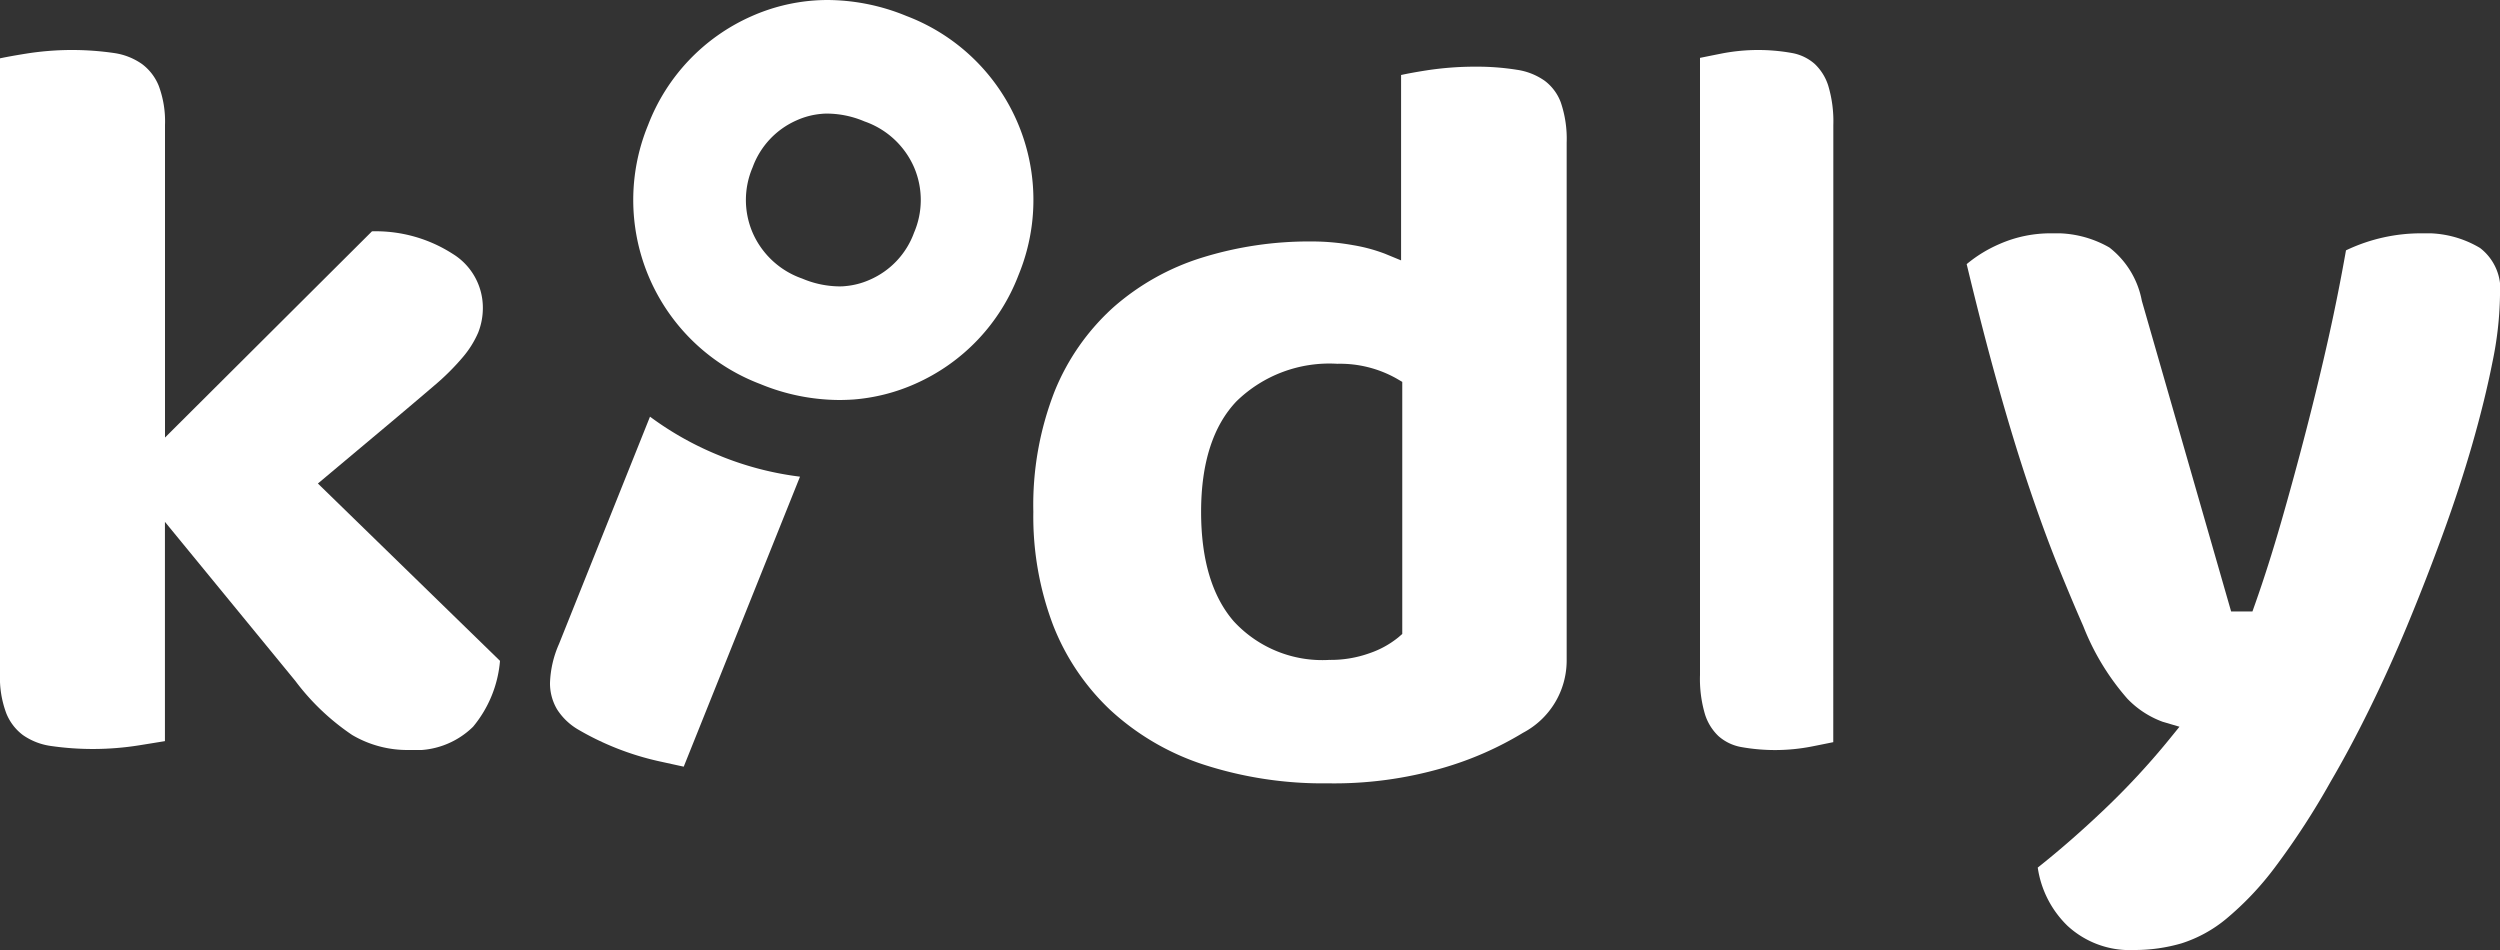
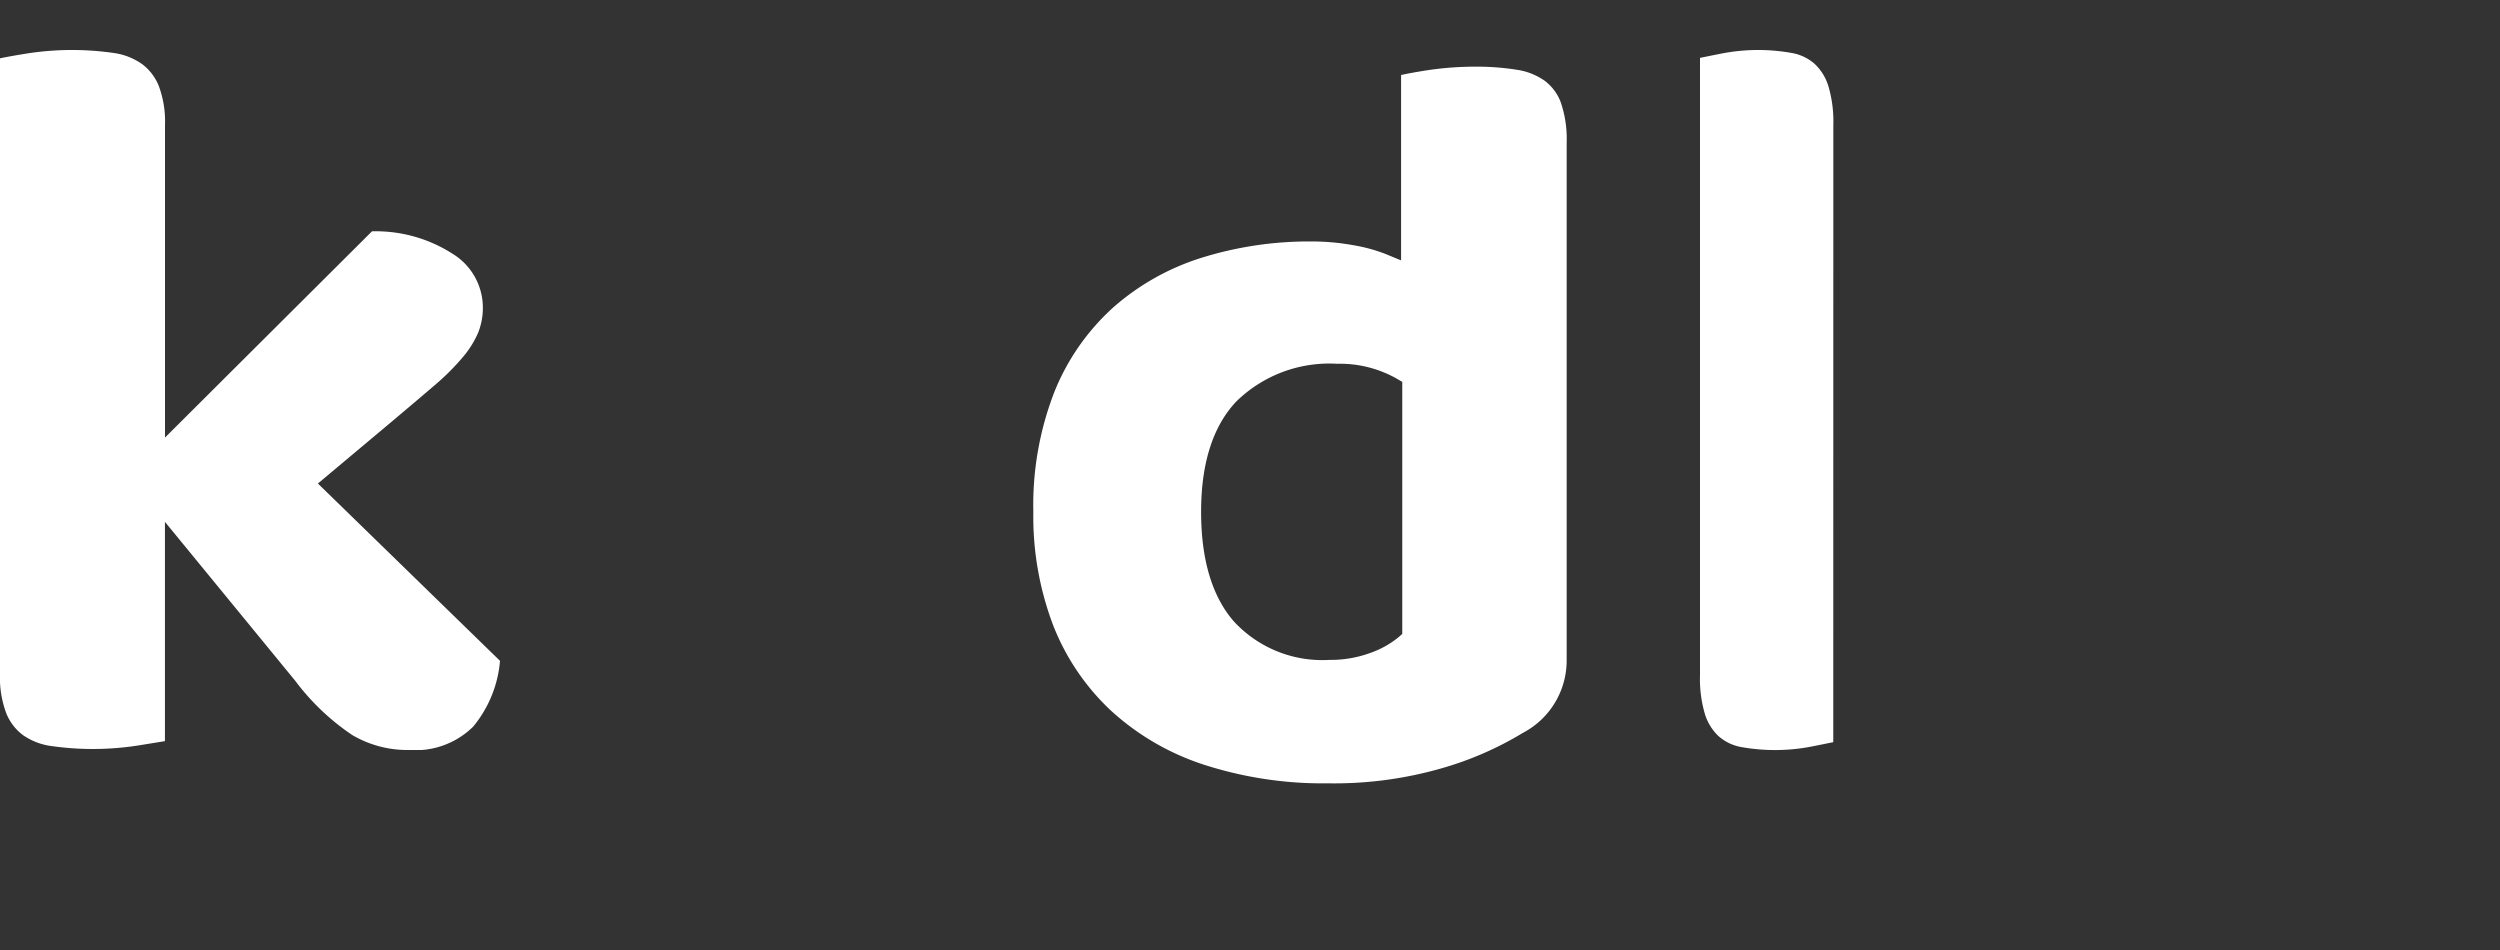
<svg xmlns="http://www.w3.org/2000/svg" id="Group_16" data-name="Group 16" width="150" height="57" viewBox="0 0 150 57">
  <rect x="0" y="0" width="150" height="57" fill="#333333" stroke="none" />
  <defs>
    <clipPath id="clip-path">
      <path id="Clip_2" data-name="Clip 2" d="M0,0H30V42H0Z" fill="none" />
    </clipPath>
    <clipPath id="clip-path-2">
      <path id="Clip_9" data-name="Clip 9" d="M0,0H32V43H0Z" fill="none" />
    </clipPath>
    <clipPath id="clip-path-3">
-       <path id="Clip_12" data-name="Clip 12" d="M0,0H24V24H0Z" fill="none" />
-     </clipPath>
+       </clipPath>
  </defs>
  <g id="Group_3" data-name="Group 3" transform="translate(0 3)">
    <path id="Clip_2-2" data-name="Clip 2" d="M0,0H30V42H0Z" fill="none" />
    <g id="Group_3-2" data-name="Group 3" clip-path="url(#clip-path)">
      <path id="Fill_1" data-name="Fill 1" d="M19.074,26.011,23.5,22.3q1.456-1.225,2.553-2.164a14.348,14.348,0,0,0,1.711-1.7,5.848,5.848,0,0,0,.926-1.477,4.016,4.016,0,0,0,.281-1.526,3.788,3.788,0,0,0-1.806-3.2,8.537,8.537,0,0,0-4.846-1.354L9.9,23.253V4.5a6.107,6.107,0,0,0-.378-2.357,3.053,3.053,0,0,0-1-1.3A3.859,3.859,0,0,0,6.859.184,17.546,17.546,0,0,0,1.573.217C.941.318.415.412,0,.5V37.438A6.081,6.081,0,0,0,.378,39.8a3.053,3.053,0,0,0,1,1.306,3.857,3.857,0,0,0,1.659.65,17.613,17.613,0,0,0,5.286-.033q.937-.15,1.573-.255V28.311l7.824,9.544a14.081,14.081,0,0,0,3.41,3.244,6.513,6.513,0,0,0,3.42.9,4.924,4.924,0,0,0,3.833-1.393A7.1,7.1,0,0,0,30,36.651Z" transform="translate(0)" fill="#fff" />
    </g>
  </g>
  <path id="Fill_4" data-name="Fill 4" d="M17.7,43a23.219,23.219,0,0,1-7.537-1.142A15.2,15.2,0,0,1,4.617,38.6a13.992,13.992,0,0,1-3.432-5.095A18.4,18.4,0,0,1,0,26.711a18.73,18.73,0,0,1,1.281-7.242A13.7,13.7,0,0,1,4.8,14.441a14.6,14.6,0,0,1,5.28-2.97,21.627,21.627,0,0,1,6.616-.983,13.922,13.922,0,0,1,2.474.219,9.925,9.925,0,0,1,1.924.516l.971.4V.5c.4-.088.916-.182,1.542-.28A19.278,19.278,0,0,1,26.528,0a15.273,15.273,0,0,1,2.488.187A3.862,3.862,0,0,1,30.68.845a2.872,2.872,0,0,1,.968,1.3A6.765,6.765,0,0,1,32,4.555V35.626a4.9,4.9,0,0,1-2.616,4.34,19.95,19.95,0,0,1-4.828,2.115A23.344,23.344,0,0,1,17.7,43Zm.534-25.173a7.977,7.977,0,0,0-6.045,2.251c-1.409,1.479-2.123,3.711-2.123,6.633,0,2.868.662,5.08,1.968,6.577a7.224,7.224,0,0,0,5.732,2.306,6.9,6.9,0,0,0,2.416-.405,5.591,5.591,0,0,0,1.714-.944l.24-.207V18.913l-.341-.2A6.913,6.913,0,0,0,18.234,17.827Z" transform="translate(62 4)" fill="#fff" />
  <path id="Fill_6" data-name="Fill 6" d="M8,4.5a7.449,7.449,0,0,0-.306-2.362A3.07,3.07,0,0,0,6.883.836,2.808,2.808,0,0,0,5.543.185,11.474,11.474,0,0,0,1.271.217Q.513.367,0,.473V37.5a7.447,7.447,0,0,0,.3,2.361,3.07,3.07,0,0,0,.812,1.308,2.807,2.807,0,0,0,1.341.65,11.5,11.5,0,0,0,4.272-.033q.756-.15,1.271-.256Z" transform="translate(102 3)" fill="#fff" />
  <g id="Group_10" data-name="Group 10" transform="translate(118 14)">
-     <path id="Clip_9-2" data-name="Clip 9" d="M0,0H32V43H0Z" fill="none" />
    <g id="Group_10-2" data-name="Group 10" clip-path="url(#clip-path-2)">
-       <path id="Fill_8" data-name="Fill 8" d="M18.483,38.059a46.054,46.054,0,0,0,3.378-5.2c.741-1.264,1.511-2.7,2.289-4.281S25.7,25.3,26.443,23.51c.738-1.779,1.457-3.623,2.134-5.479s1.27-3.667,1.767-5.4.905-3.391,1.207-4.922A21.07,21.07,0,0,0,32,3.725,3.119,3.119,0,0,0,30.8.877,6.24,6.24,0,0,0,27.348,0a10.424,10.424,0,0,0-4.589,1.021c-.3,1.7-.646,3.447-1.037,5.2C21.3,8.11,20.841,10,20.363,11.847c-.484,1.871-.986,3.708-1.489,5.459-.51,1.773-1.036,3.428-1.564,4.92l-.164.463H15.868L10.51,4.049A5.268,5.268,0,0,0,8.563.85,6.433,6.433,0,0,0,5.105,0,7.583,7.583,0,0,0,1.989.633,8.08,8.08,0,0,0,0,1.847C.664,4.609,1.307,7.1,1.912,9.242c.626,2.227,1.244,4.246,1.837,6s1.167,3.321,1.7,4.644C6,21.242,6.516,22.477,6.993,23.559a14.747,14.747,0,0,0,2.649,4.363,5.6,5.6,0,0,0,2.127,1.388l1,.294-.657.809A45.268,45.268,0,0,1,8.224,34.6c-1.316,1.252-2.645,2.413-3.959,3.455a6.082,6.082,0,0,0,1.782,3.491A5.5,5.5,0,0,0,10.055,43a10.049,10.049,0,0,0,2.84-.4,8.026,8.026,0,0,0,2.668-1.461,18.186,18.186,0,0,0,2.92-3.08" fill="#fff" />
-     </g>
+       </g>
  </g>
  <g id="Group_13" data-name="Group 13" transform="translate(38)">
-     <path id="Clip_12-2" data-name="Clip 12" d="M0,0H24V24H0Z" fill="none" />
    <g id="Group_13-2" data-name="Group 13" clip-path="url(#clip-path-3)">
      <path id="Fill_11" data-name="Fill 11" d="M12.332,24a12.542,12.542,0,0,1-4.715-.958A11.809,11.809,0,0,1,.886,7.5,11.705,11.705,0,0,1,7.094.973a11.275,11.275,0,0,1,3.7-.939c.289-.022.583-.034.874-.034a12.549,12.549,0,0,1,4.715.958A11.806,11.806,0,0,1,23.113,16.5a11.694,11.694,0,0,1-6.2,6.529,11.27,11.27,0,0,1-3.7.941C12.918,23.989,12.624,24,12.332,24ZM11.67,6.816c-.12,0-.24,0-.358.014a4.573,4.573,0,0,0-1.5.384,4.908,4.908,0,0,0-2.654,2.825,4.967,4.967,0,0,0-.013,3.893,5.053,5.053,0,0,0,2.987,2.782,5.824,5.824,0,0,0,2.2.469c.12,0,.24,0,.357-.014a4.575,4.575,0,0,0,1.5-.385,4.9,4.9,0,0,0,2.654-2.824,4.972,4.972,0,0,0,.013-3.894,5.054,5.054,0,0,0-2.987-2.781A5.805,5.805,0,0,0,11.67,6.816Z" transform="translate(0 0)" fill="#fff" />
    </g>
  </g>
-   <path id="Fill_14" data-name="Fill 14" d="M10.271,2.375A18.817,18.817,0,0,1,6,0L.539,13.641A6.266,6.266,0,0,0,0,15.977a3.058,3.058,0,0,0,.424,1.584,3.73,3.73,0,0,0,1.264,1.211A16.812,16.812,0,0,0,6.5,20.666q.906.2,1.524.334L15,3.6a18.78,18.78,0,0,1-4.729-1.223" transform="translate(33 25)" fill="#fff" />
</svg>